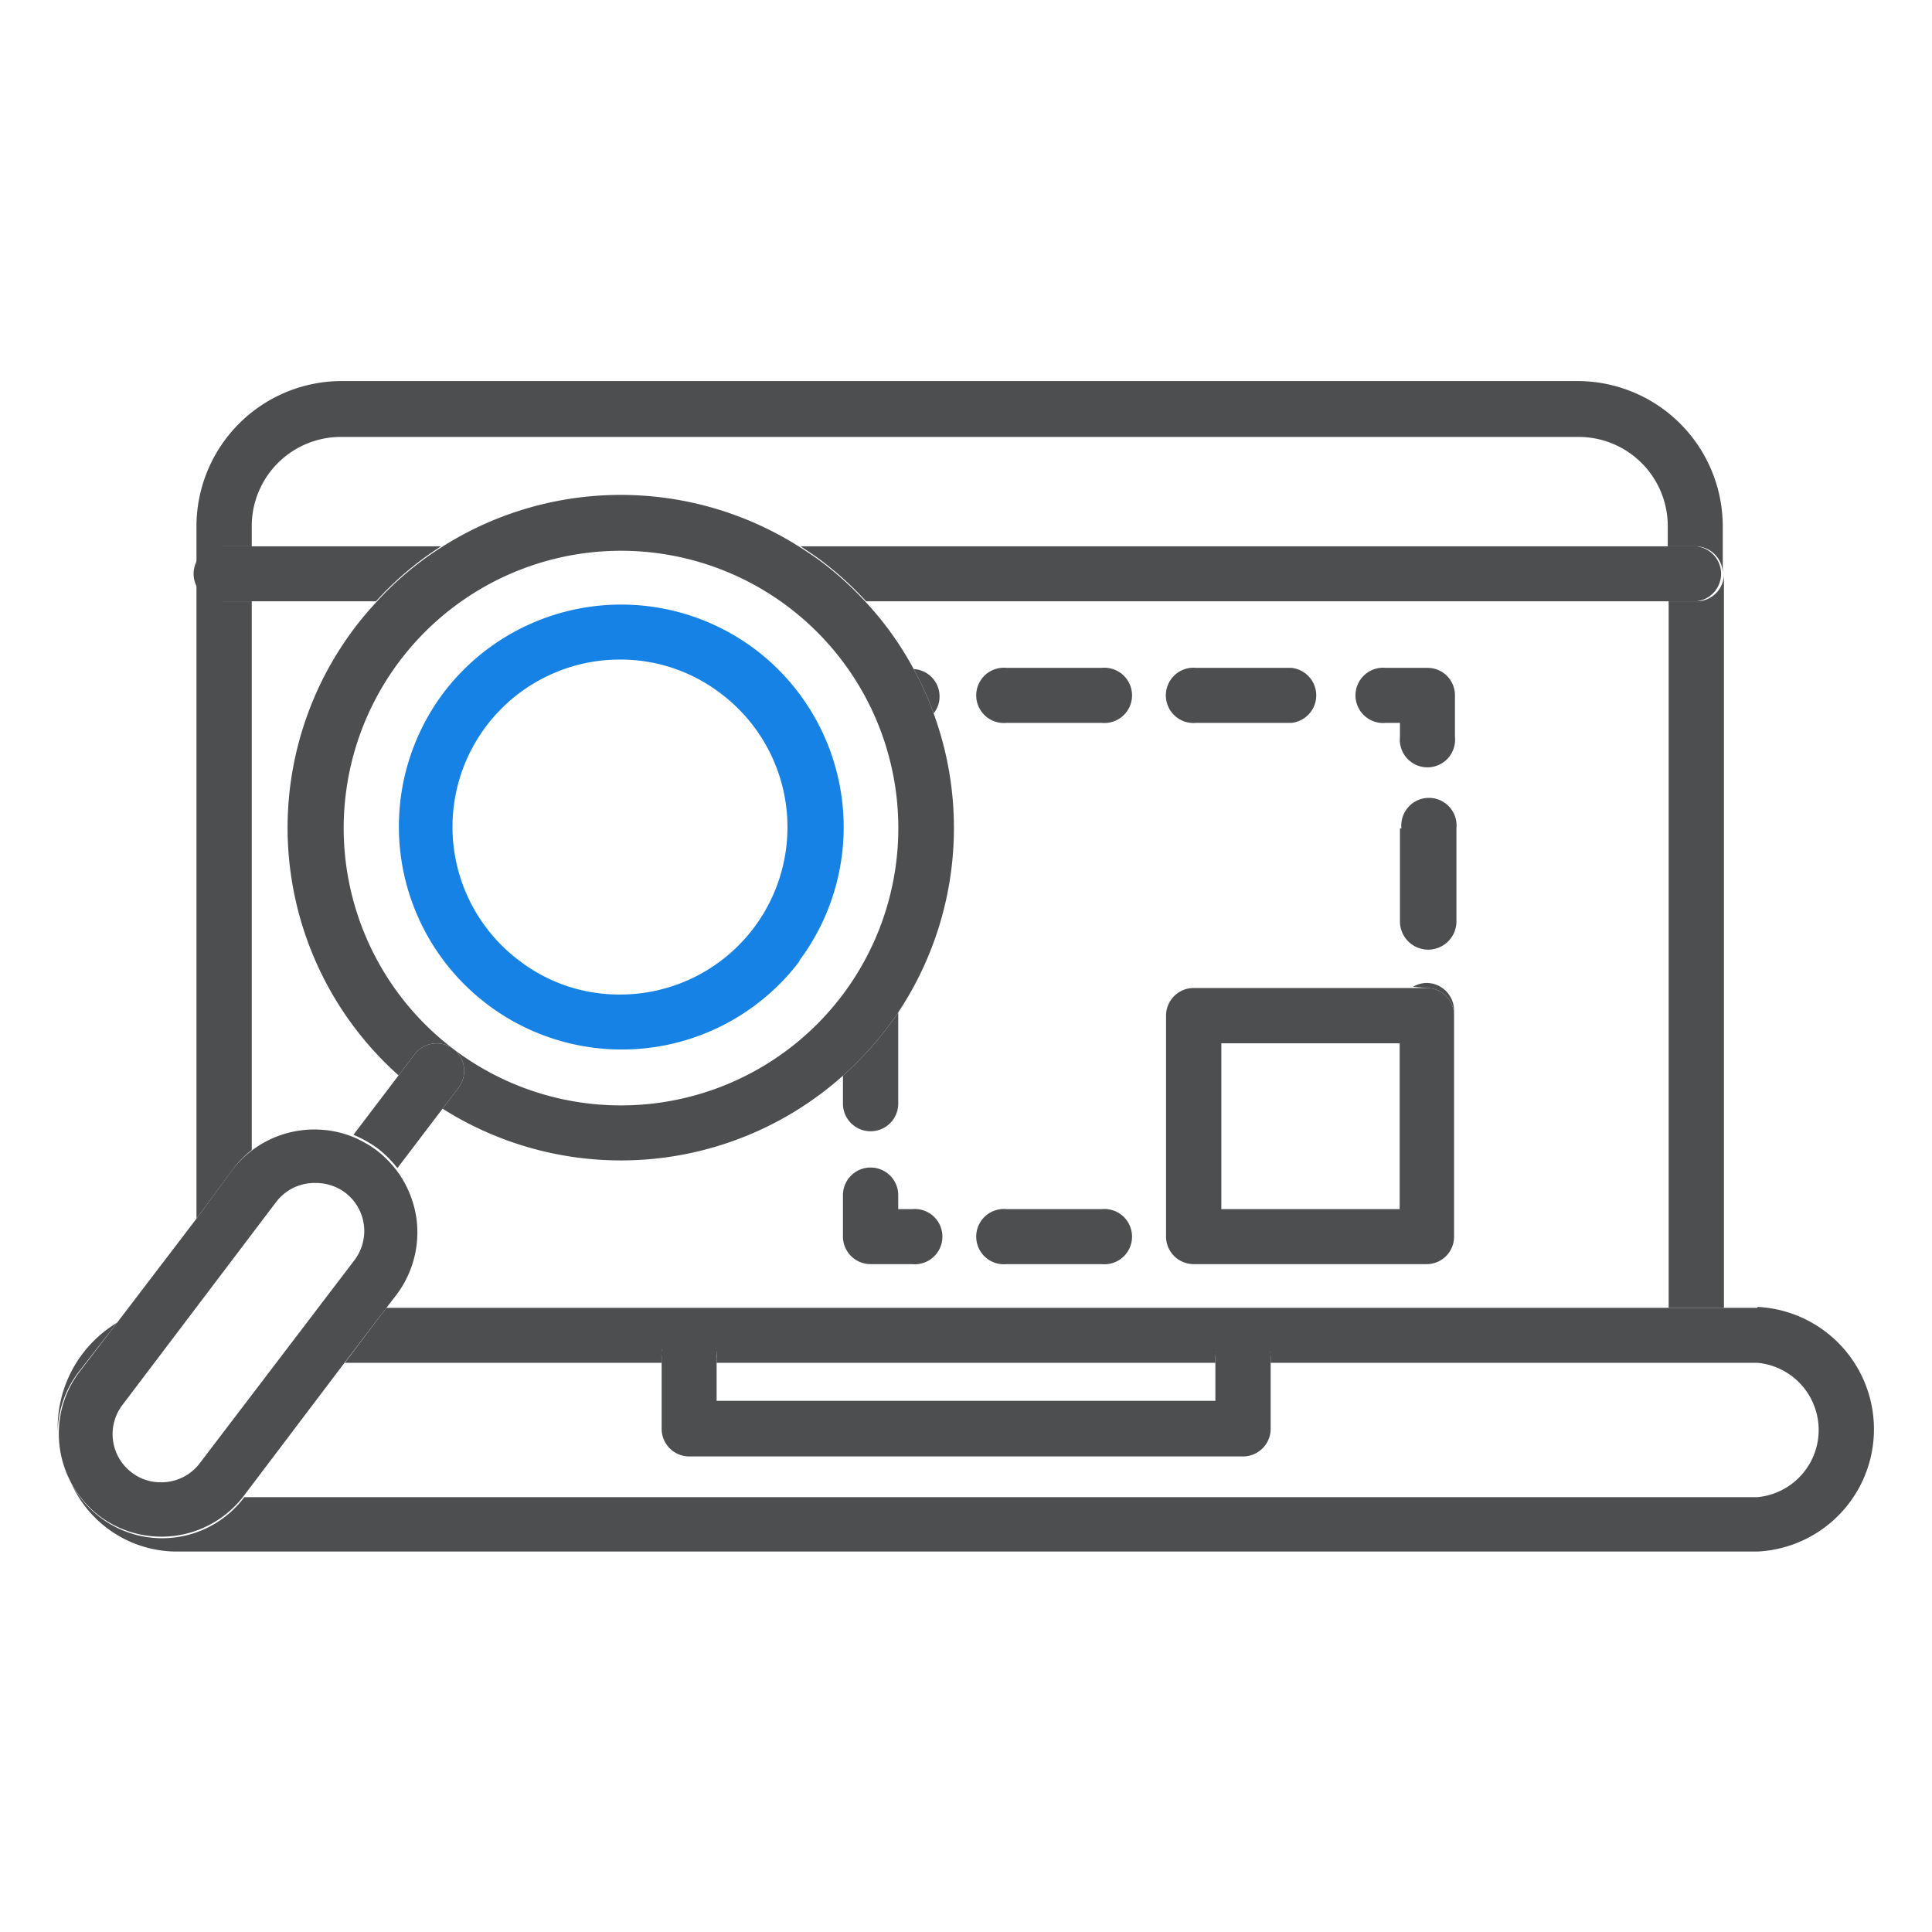
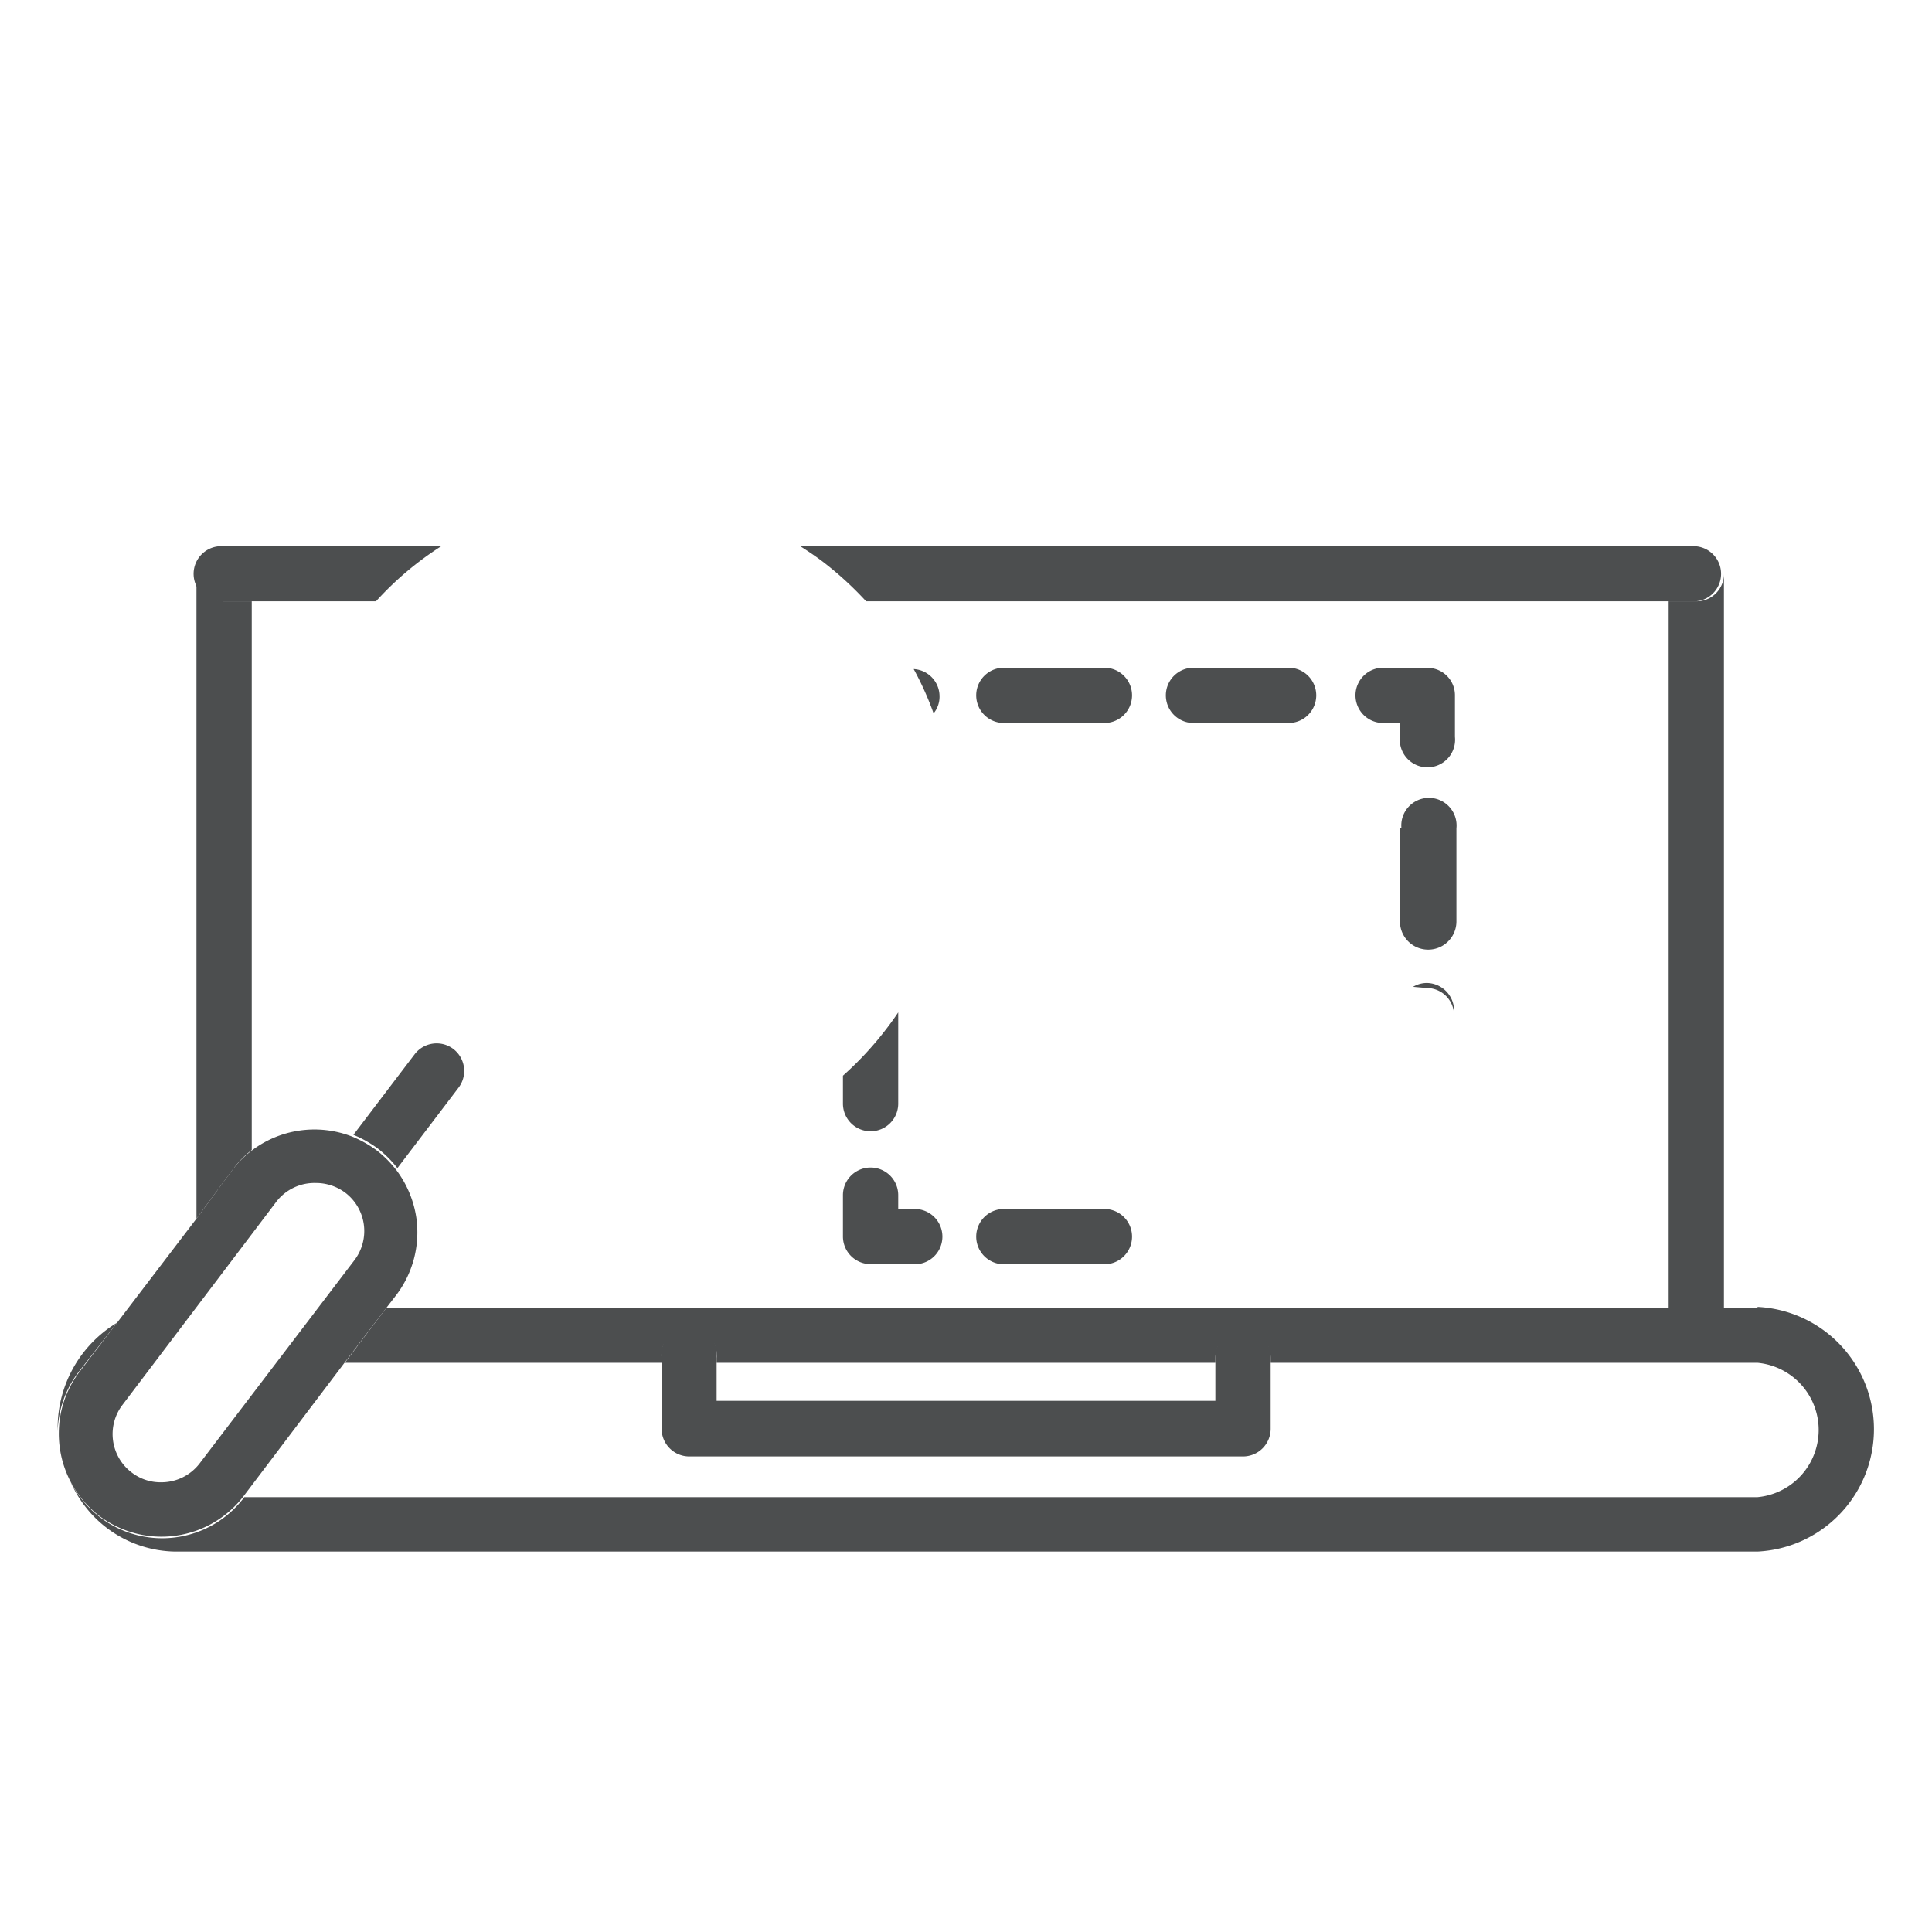
<svg xmlns="http://www.w3.org/2000/svg" id="e341adf1-c7f0-4228-b590-09ec70ac1824" data-name="Mockup" width="65" height="65" viewBox="0 0 65 65">
  <g>
    <path d="M57.07,20.23h-.93V44H58V19.3A.92.92,0,0,1,57.07,20.23Z" fill="#4c4e4f" />
-     <path d="M7.54,18.38h.93V17.7a3,3,0,0,1,3-3H53.11a3,3,0,0,1,3,3v.68h.93a.92.92,0,0,1,.92.92V17.7a4.89,4.89,0,0,0-4.88-4.88H11.49A4.89,4.89,0,0,0,6.61,17.7v1.6A.93.93,0,0,1,7.54,18.38Z" fill="#4c4e4f" />
    <path d="M7.85,39.32a3.37,3.37,0,0,1,.62-.63V20.23H7.54a.93.93,0,0,1-.93-.93V41Z" fill="#4c4e4f" />
    <path d="M57.07,18.38H26.93c.25.16.49.32.73.5a11.31,11.31,0,0,1,1.48,1.35H57.07a.93.93,0,0,0,0-1.85Z" fill="#4c4e4f" />
    <path d="M7.54,20.23h5.11a10.7,10.7,0,0,1,2.19-1.85H7.54a.93.93,0,1,0,0,1.85Z" fill="#4c4e4f" />
    <path d="M3.94,44.5a4.13,4.13,0,0,0-2,3.56s0,.08,0,.12a3.42,3.42,0,0,1,.69-2Z" fill="#4c4e4f" />
    <path d="M59.13,44H13l-1.4,1.85H22.26v-.16a.93.93,0,1,1,1.85,0v.16H40.89v-.16a.93.93,0,1,1,1.86,0v.16H59.13a2.27,2.27,0,0,1,0,4.52H8.22l0,0a3.45,3.45,0,0,1-5.85-.53,3.9,3.9,0,0,0,3.52,2.36H59.13a4.12,4.12,0,0,0,0-8.23Z" fill="#4c4e4f" />
    <path d="M23.19,49H41.82a.93.93,0,0,0,.93-.93V45.64a.93.93,0,1,0-1.86,0v1.49H24.11V45.64a.93.93,0,1,0-1.85,0v2.42A.93.93,0,0,0,23.19,49Z" fill="#4c4e4f" />
    <path d="M37.06,40.68H33.87a.93.93,0,1,0,0,1.85h3.19a.93.93,0,1,0,0-1.85Z" fill="#4c4e4f" />
    <path d="M30.68,40.68h-.46v-.47a.93.93,0,0,0-1.86,0v1.4a.93.93,0,0,0,.93.92h1.39a.93.93,0,1,0,0-1.85Z" fill="#4c4e4f" />
    <path d="M30.22,37.13V34.06c-.12.18-.25.36-.38.53a11.28,11.28,0,0,1-1.48,1.6v.94a.93.93,0,0,0,1.86,0Z" fill="#4c4e4f" />
    <path d="M31.41,24a.88.88,0,0,0,.2-.57.92.92,0,0,0-.87-.92A10.45,10.45,0,0,1,31.41,24Z" fill="#4c4e4f" />
    <path d="M40.25,24.32h3.2a.93.93,0,0,0,0-1.85h-3.2a.93.93,0,1,0,0,1.85Z" fill="#4c4e4f" />
    <path d="M33.87,24.32h3.19a.93.93,0,1,0,0-1.85H33.87a.93.93,0,1,0,0,1.85Z" fill="#4c4e4f" />
    <path d="M46.63,24.32h.47v.47a.93.93,0,1,0,1.85,0v-1.4a.92.92,0,0,0-.92-.92h-1.4a.93.93,0,1,0,0,1.85Z" fill="#4c4e4f" />
    <path d="M48,33.24a.92.92,0,0,1,.92.93V34a.93.93,0,0,0-.92-.93.91.91,0,0,0-.46.13Z" fill="#4c4e4f" />
    <path d="M47.1,27.87V31A.93.93,0,1,0,49,31V27.87a.93.93,0,1,0-1.85,0Z" fill="#4c4e4f" />
-     <path d="M48,33.24H40.16a.93.93,0,0,0-.93.93v7.44a.93.93,0,0,0,.93.92H48a.92.92,0,0,0,.92-.92V34.17A.92.92,0,0,0,48,33.24Zm-4.58,7.44H41.09V35.1h6v5.58H43.45Z" fill="#4c4e4f" />
-     <path d="M9.78,29.37a11.16,11.16,0,0,0,3.63,6.81l.54-.71a.93.93,0,0,1,1.3-.18,9.33,9.33,0,1,1,5.63,1.9,9.31,9.31,0,0,1-5.63-1.9.93.93,0,0,1,.18,1.3l-.54.71a11.21,11.21,0,0,0,13.47-1.11,11.28,11.28,0,0,0,1.48-1.6c.13-.17.26-.35.38-.53A11.21,11.21,0,0,0,31.41,24a10.45,10.45,0,0,0-.67-1.49,10.8,10.8,0,0,0-1.6-2.24,11.31,11.31,0,0,0-1.48-1.35c-.24-.18-.48-.34-.73-.5a11.21,11.21,0,0,0-12.09,0,10.7,10.7,0,0,0-2.19,1.85c-.25.27-.48.54-.7.83A11.15,11.15,0,0,0,9.78,29.37Z" fill="#4c4e4f" />
-     <path d="M26.87,32.35a7.5,7.5,0,0,0-1.46-10.5,7.5,7.5,0,0,0-10.49,1.46,7.49,7.49,0,0,0,12,9Zm-6-10.16a5.55,5.55,0,0,1,3.39,1.15,5.63,5.63,0,0,1-3.4,10.12,5.52,5.52,0,0,1-3.39-1.14,5.63,5.63,0,0,1,3.4-10.13Z" fill="#1782e5" />
    <path d="M15.43,36.59a.93.93,0,0,0-.18-1.3h0a.93.93,0,0,0-1.3.18l-.54.71-1.52,2a3.91,3.91,0,0,1,.82.46,3.75,3.75,0,0,1,.66.66l1.52-2Z" fill="#4c4e4f" />
    <path d="M3.34,51a3.48,3.48,0,0,0,4.86-.67l0,0,3.42-4.52L13,44l.34-.44a3.49,3.49,0,0,0,.67-2.57,3.53,3.53,0,0,0-.68-1.63,3.75,3.75,0,0,0-.66-.66,3.91,3.91,0,0,0-.82-.46,3.49,3.49,0,0,0-3.42.5,3.37,3.37,0,0,0-.62.63L6.61,41,3.94,44.5,2.67,46.16a3.42,3.42,0,0,0-.69,2A3.49,3.49,0,0,0,3.34,51ZM10.62,39.8a1.65,1.65,0,0,1,1,.33,1.62,1.62,0,0,1,.31,2.26L6.72,49.23a1.62,1.62,0,0,1-1.29.64,1.59,1.59,0,0,1-1-.33,1.62,1.62,0,0,1-.32-2.26l5.18-6.84A1.62,1.62,0,0,1,10.62,39.8Z" fill="#4c4e4f" />
  </g>
</svg>